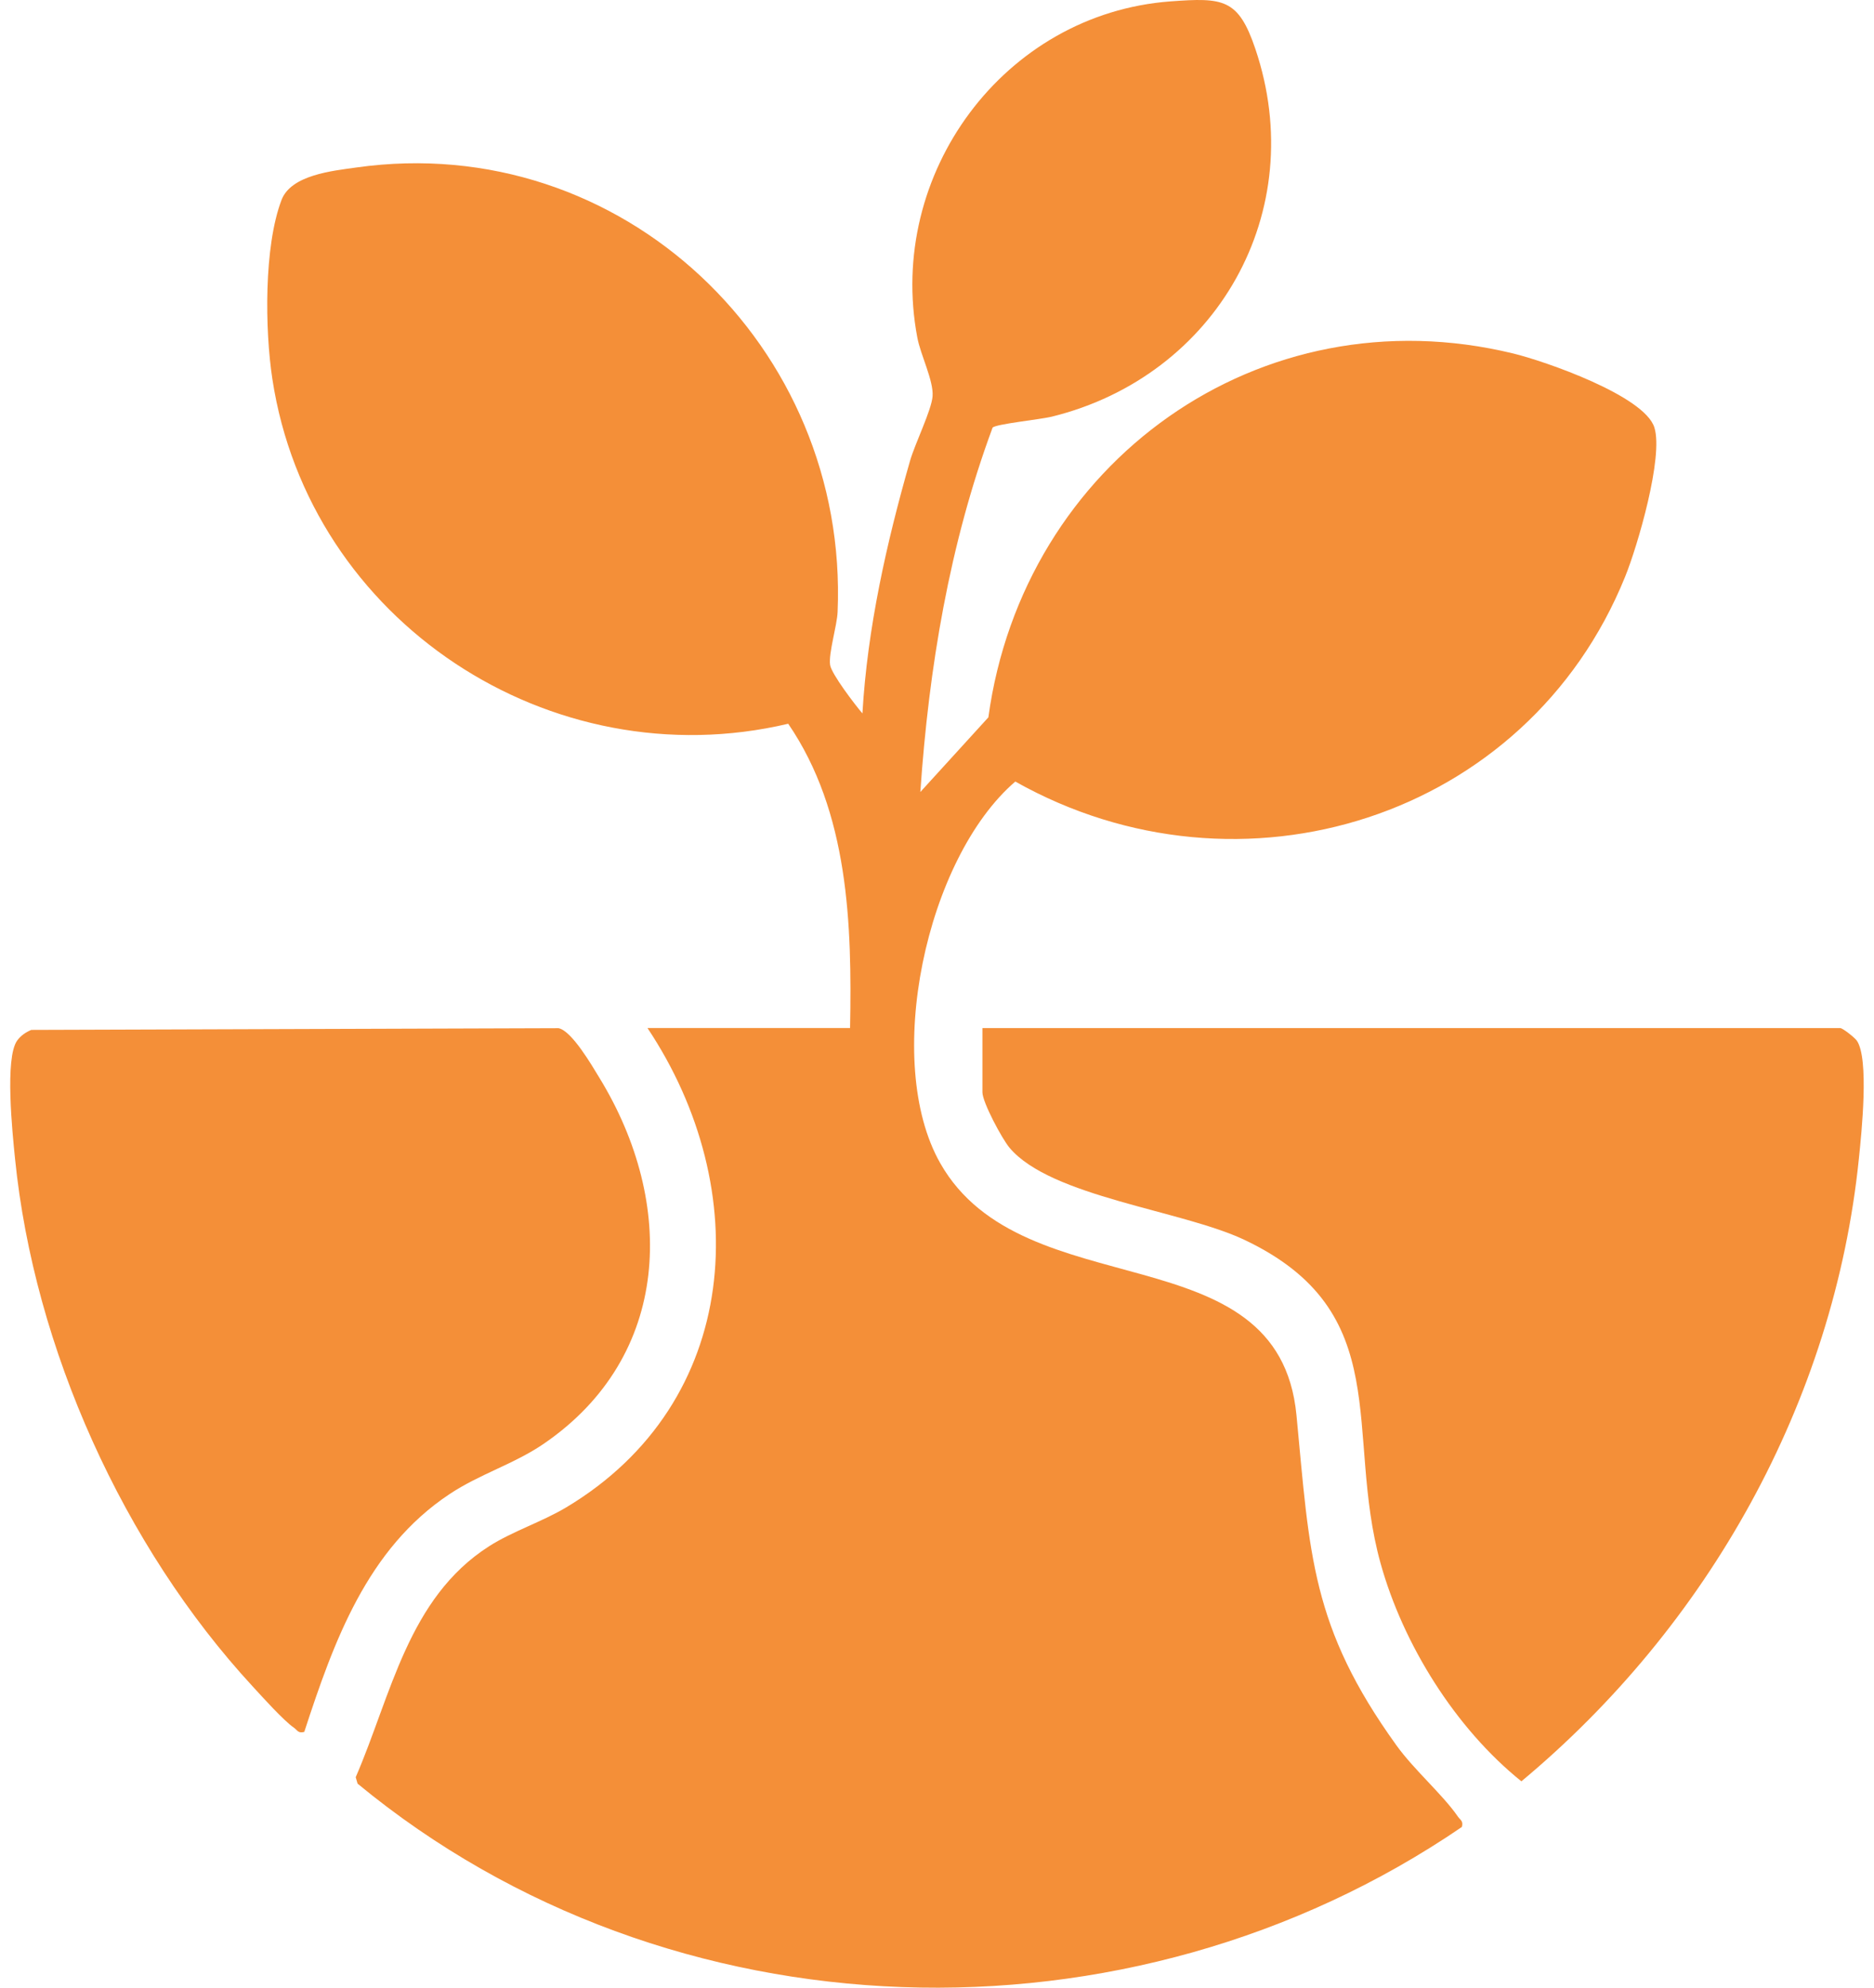
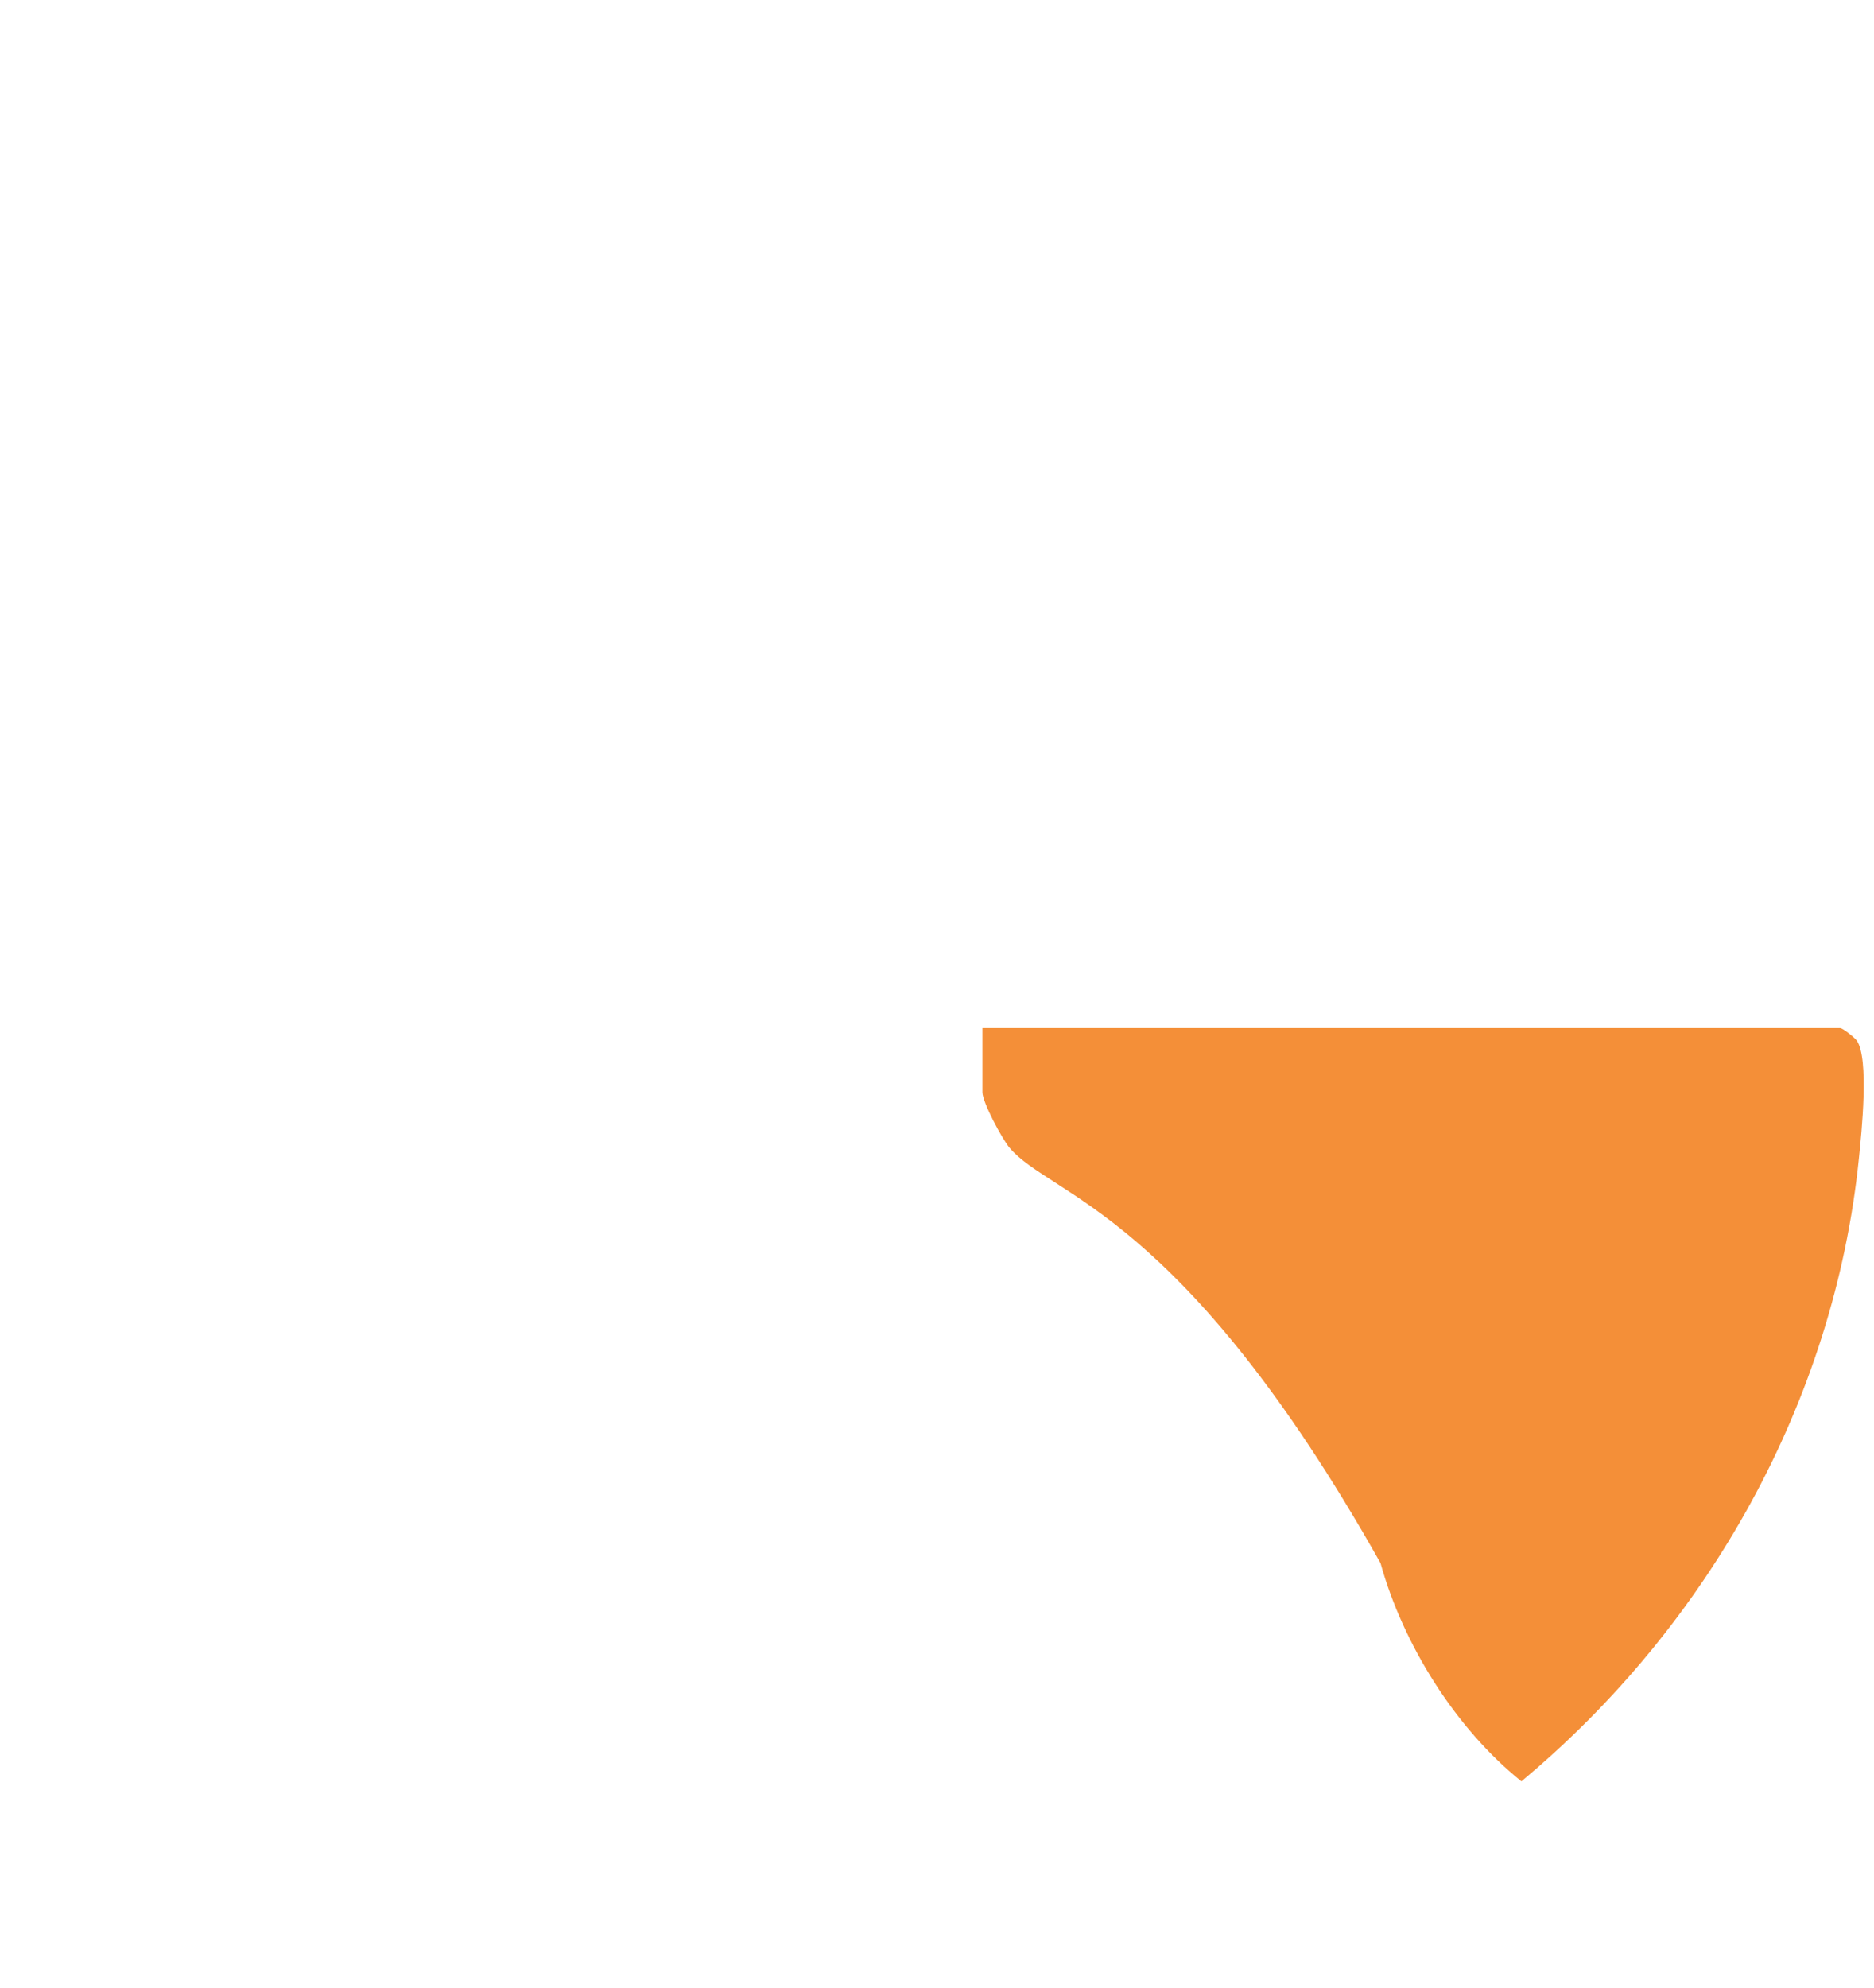
<svg xmlns="http://www.w3.org/2000/svg" width="83" height="88" viewBox="0 0 83 88" fill="none">
-   <path d="M37.65 45.516C37.736 40.917 37.593 35.965 34.91 32.042C24.39 34.524 13.7 27.515 12.063 16.779C11.731 14.605 11.684 10.918 12.468 8.855C12.89 7.744 14.723 7.563 15.79 7.414C27.538 5.76 37.598 15.352 37.098 27.092C37.073 27.701 36.689 28.927 36.766 29.441C36.827 29.839 37.864 31.196 38.197 31.585C38.416 27.814 39.266 24.027 40.305 20.405C40.525 19.638 41.261 18.154 41.304 17.541C41.352 16.849 40.775 15.727 40.629 14.947C39.254 7.71 44.457 0.609 51.843 0.061C54.175 -0.11 54.847 -0.065 55.599 2.161C58.04 9.382 53.87 16.648 46.588 18.446C46.084 18.571 44.095 18.772 43.962 18.933C42.048 24.093 41.139 29.574 40.762 35.064L43.775 31.759C45.316 20.48 55.782 12.918 67.024 15.65C68.421 15.989 72.832 17.519 73.273 18.926C73.682 20.231 72.532 24.165 71.978 25.531C67.636 36.254 54.939 40.213 44.968 34.601C41.001 38.014 39.094 47.011 41.645 51.499C45.336 57.996 56.632 54.447 57.421 62.652C58.013 68.83 58.063 72.017 61.853 77.277C62.639 78.367 63.91 79.462 64.57 80.424C64.676 80.577 64.82 80.616 64.748 80.883C50.015 90.947 29.647 90.364 15.838 78.967L15.754 78.682C17.329 75.046 18.073 70.75 21.66 68.457C22.681 67.803 24.008 67.373 25.07 66.74C32.852 62.088 33.437 52.651 28.677 45.513H37.65V45.516Z" fill="#F48F38" />
-   <path d="M43.512 45.516H81.508C81.61 45.516 82.141 45.932 82.238 46.07C82.792 46.864 82.448 50.158 82.331 51.289C81.232 62.068 75.632 71.995 67.383 78.863C64.465 76.521 62.142 72.804 61.143 69.201C59.536 63.41 61.861 58.084 55.113 54.89C52.342 53.578 46.551 52.99 44.716 50.818C44.384 50.427 43.512 48.798 43.512 48.359V45.518V45.516Z" fill="#F48F38" />
-   <path d="M13.479 76.674C13.201 76.749 13.177 76.602 13.021 76.493C12.557 76.172 11.624 75.132 11.19 74.661C5.474 68.469 1.508 59.694 0.665 51.288C0.552 50.168 0.204 46.845 0.76 46.069C0.916 45.852 1.142 45.698 1.386 45.596L24.737 45.52C25.322 45.63 26.217 47.173 26.556 47.73C29.939 53.265 29.754 60.036 24.084 63.918C22.773 64.816 21.25 65.255 19.905 66.151C16.257 68.573 14.786 72.668 13.477 76.674H13.479Z" fill="#F48F38" />
+   <path d="M43.512 45.516H81.508C81.61 45.516 82.141 45.932 82.238 46.07C82.792 46.864 82.448 50.158 82.331 51.289C81.232 62.068 75.632 71.995 67.383 78.863C64.465 76.521 62.142 72.804 61.143 69.201C52.342 53.578 46.551 52.99 44.716 50.818C44.384 50.427 43.512 48.798 43.512 48.359V45.518V45.516Z" fill="#F48F38" />
</svg>